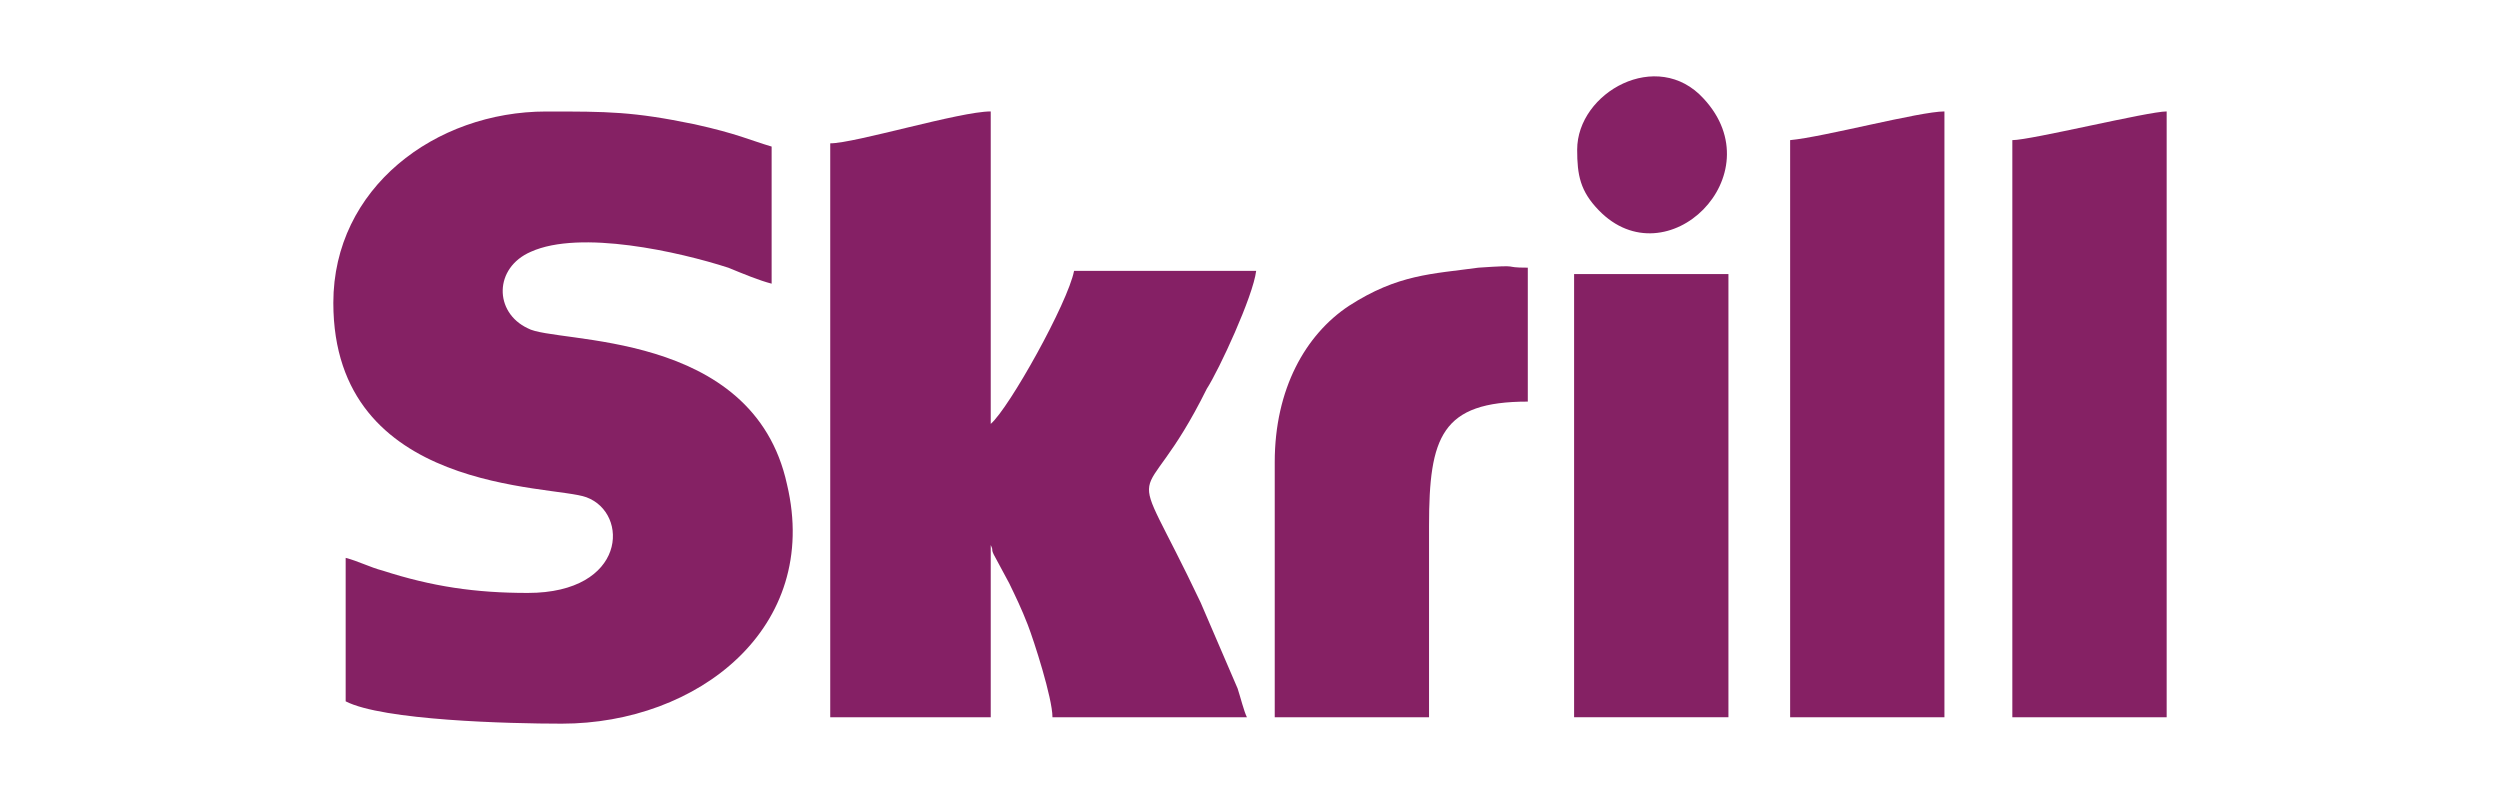
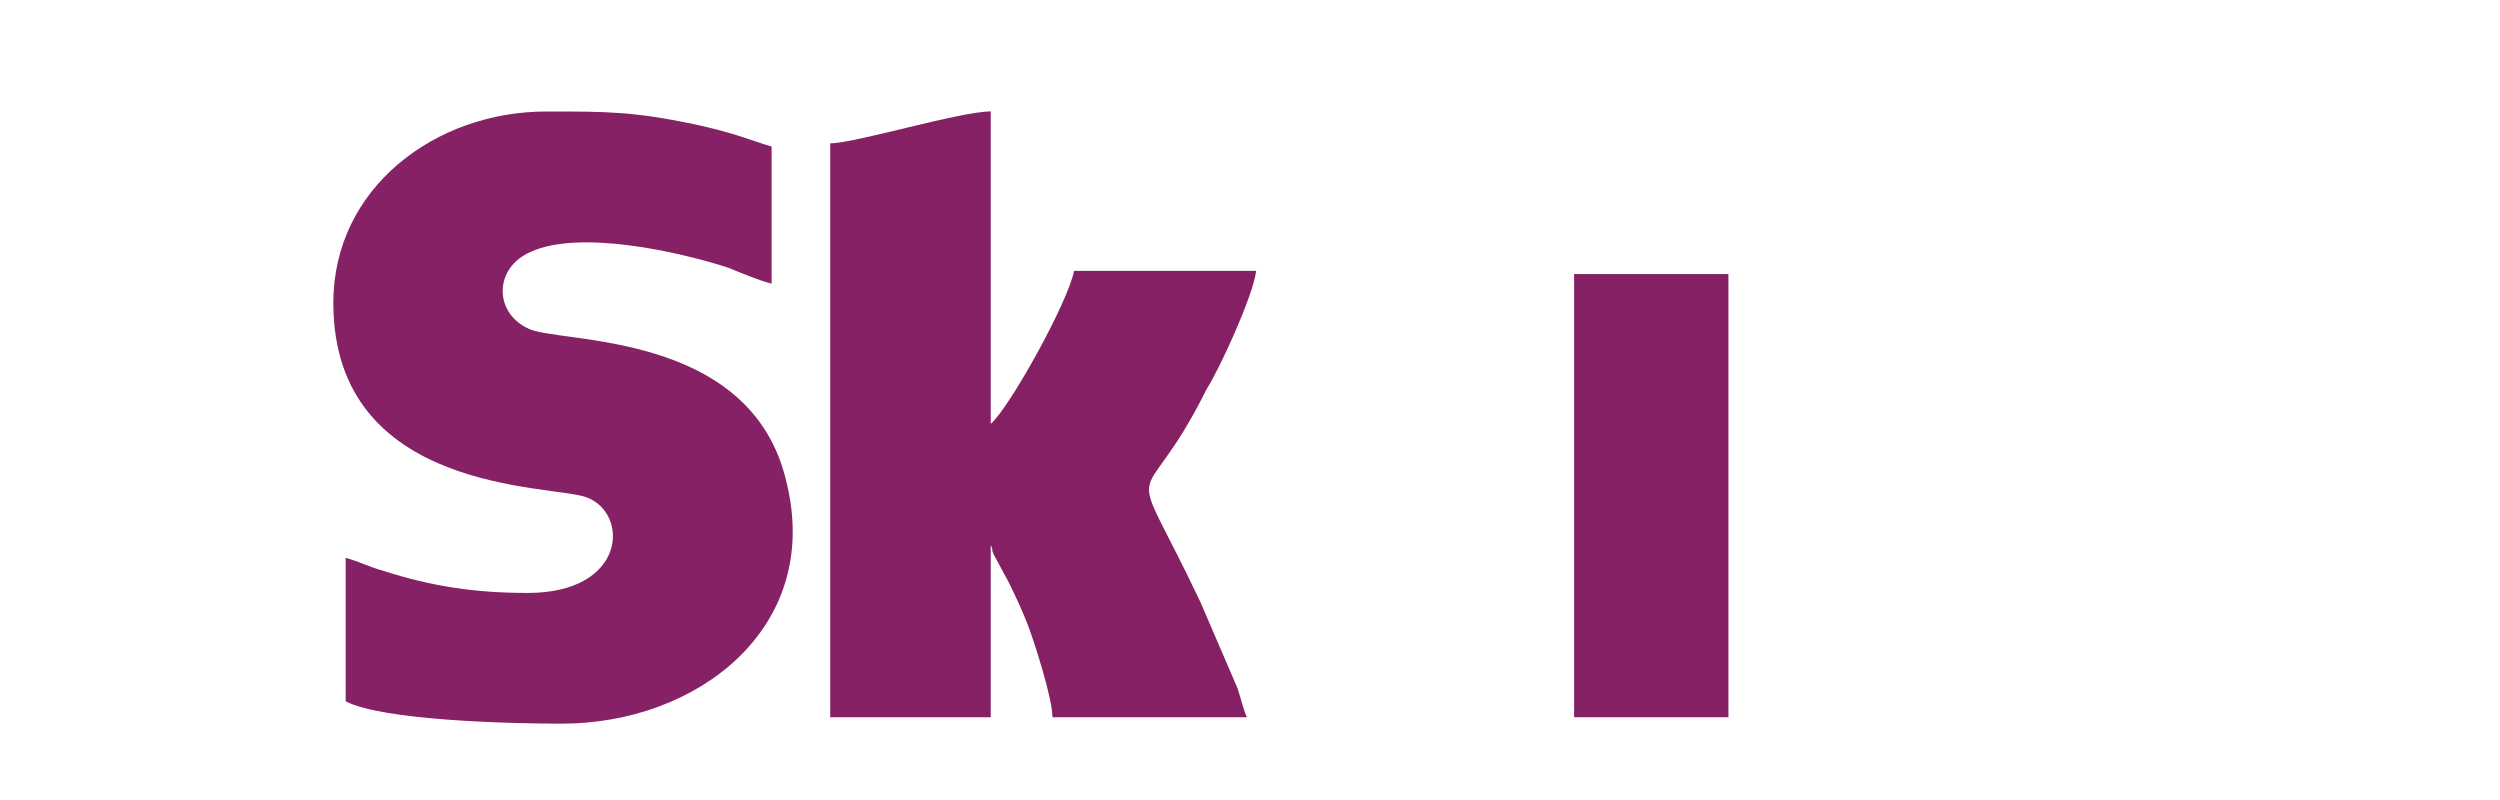
<svg xmlns="http://www.w3.org/2000/svg" width="75" height="24" viewBox="0 0 75 24" fill="none">
  <path fill-rule="evenodd" clip-rule="evenodd" d="M10 9.084C10 14.823 16.574 14.536 17.593 14.918C18.889 15.397 18.797 17.788 15.834 17.788C14.259 17.788 12.963 17.597 11.482 17.119C11.111 17.023 10.741 16.831 10.37 16.736V21.04C11.482 21.614 15.278 21.71 16.852 21.71C20.926 21.71 24.63 18.84 23.611 14.536C22.593 9.849 16.667 10.327 15.834 9.849C14.815 9.371 14.815 8.032 15.926 7.553C17.408 6.884 20.371 7.553 21.852 8.032C22.315 8.223 22.778 8.414 23.149 8.51V4.397C22.5 4.206 22.13 4.014 20.834 3.727C18.982 3.345 18.241 3.345 16.389 3.345C13.056 3.345 10 5.64 10 9.084Z" fill="#852164" />
  <path fill-rule="evenodd" clip-rule="evenodd" d="M24.907 4.3V21.517H29.722V16.352C29.814 16.543 29.722 16.447 29.814 16.639L30.277 17.5C30.462 17.882 30.648 18.265 30.833 18.743C31.018 19.221 31.574 20.943 31.574 21.517H37.407C37.315 21.326 37.222 20.943 37.129 20.656L36.018 18.074C33.703 13.195 34.166 15.778 36.203 11.665C36.574 11.091 37.592 8.891 37.685 8.126H32.222C32.037 9.082 30.277 12.239 29.722 12.717V3.343C28.796 3.343 25.648 4.3 24.907 4.3Z" fill="#852065" />
-   <path fill-rule="evenodd" clip-rule="evenodd" d="M53.704 4.204V21.517H58.333V3.343C57.593 3.343 54.722 4.108 53.704 4.204Z" fill="#862064" />
-   <path fill-rule="evenodd" clip-rule="evenodd" d="M60.37 4.204V21.517H65V3.343C64.444 3.343 60.926 4.204 60.37 4.204Z" fill="#852164" />
-   <path fill-rule="evenodd" clip-rule="evenodd" d="M38.242 13.865V21.517H42.871V15.778C42.871 13.1 43.242 12.048 45.834 12.048V8.03C45.001 8.03 45.742 7.935 44.353 8.03C42.964 8.222 41.945 8.222 40.464 9.178C39.168 10.039 38.242 11.665 38.242 13.865Z" fill="#862164" />
  <path fill-rule="evenodd" clip-rule="evenodd" d="M47.223 21.517H51.853V8.222H47.223V21.517Z" fill="#852164" />
-   <path fill-rule="evenodd" clip-rule="evenodd" d="M47.315 4.491C47.315 5.256 47.407 5.735 47.963 6.308C50 8.413 53.241 5.256 51.111 2.961C49.722 1.43 47.315 2.769 47.315 4.491Z" fill="#862165" />
</svg>